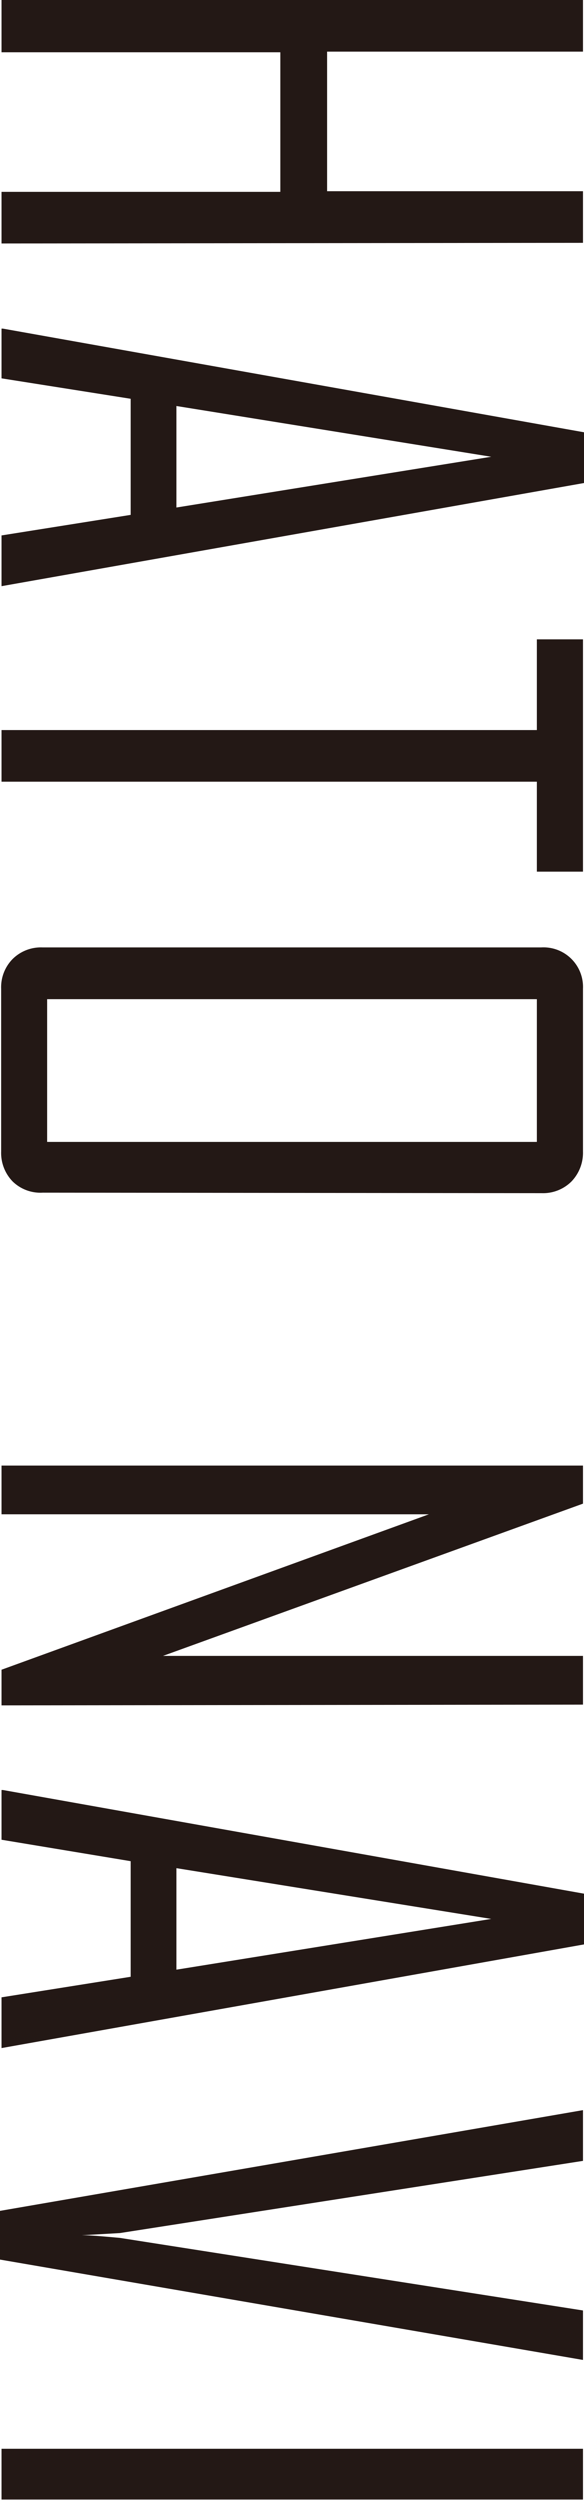
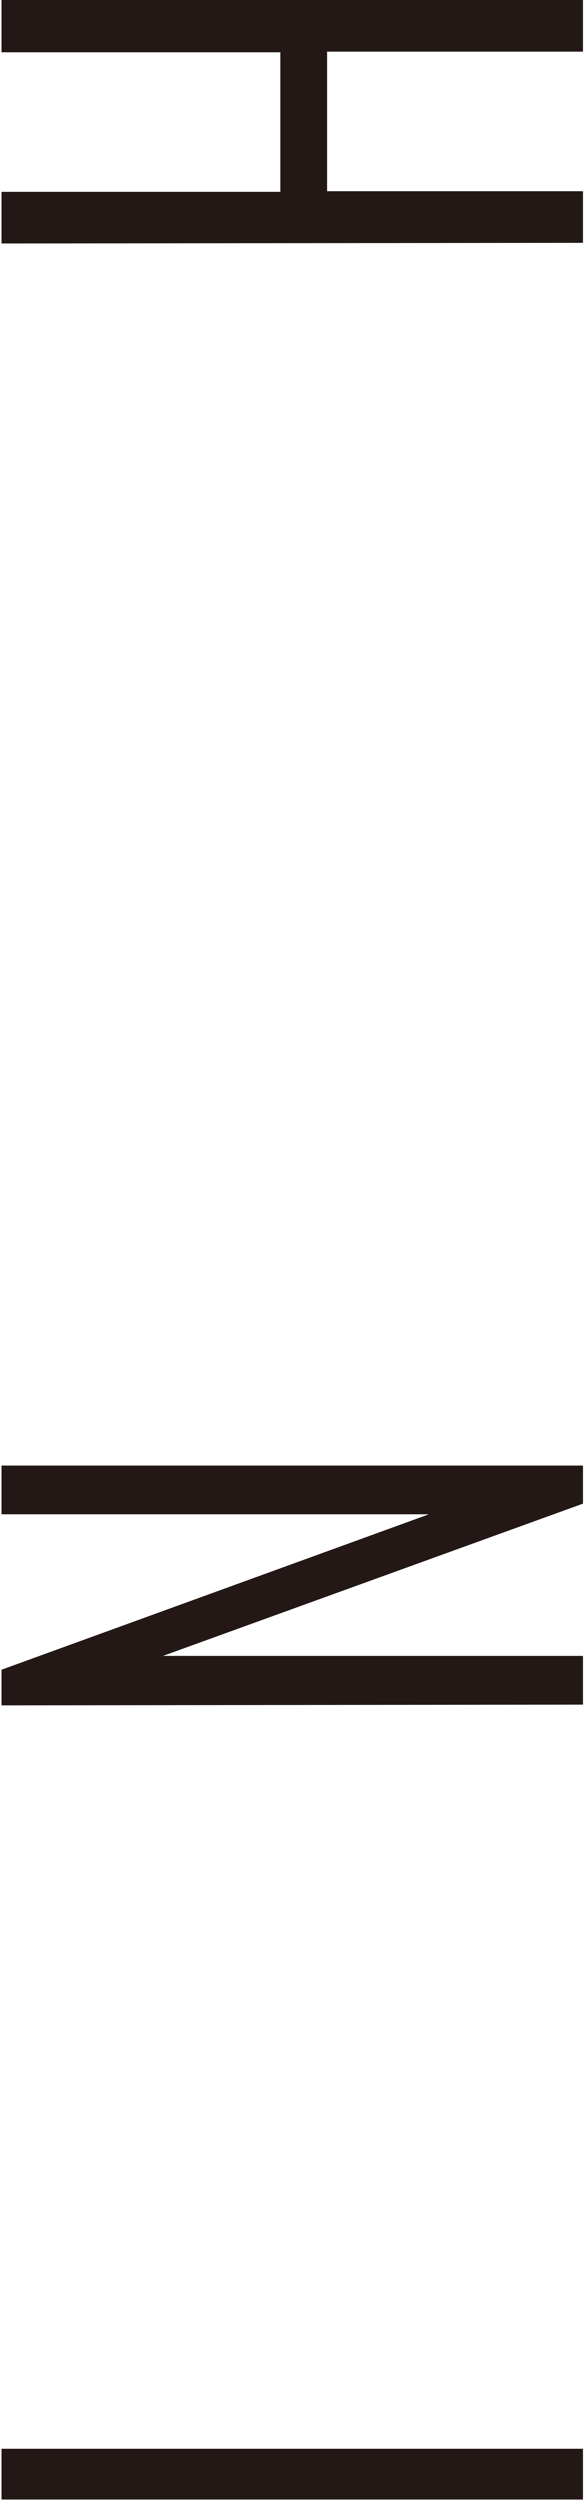
<svg xmlns="http://www.w3.org/2000/svg" viewBox="0 0 46.08 197.04">
  <defs>
    <style>.cls-1{fill:#231815;}</style>
  </defs>
  <g id="レイヤー_2" data-name="レイヤー 2">
    <g id="レイヤー_3" data-name="レイヤー 3">
      <path class="cls-1" d="M.12,19.19V15.12h22v-11H.12V0H46V4.07H25.81v11H46v4.07Z" />
-       <path class="cls-1" d="M.12,46.2v-4l10.19-1.62V31.43L.12,29.82V25.9H.23l45.85,8.17v4ZM13.92,40l24.84-4L13.92,32Z" />
-       <path class="cls-1" d="M42.36,68.7V61.61H.12V57.54H42.36V50.39H46V68.7Z" />
-       <path class="cls-1" d="M3.37,94A3.14,3.14,0,0,1,1,93.12a3.23,3.23,0,0,1-.91-2.36V77.93A3.17,3.17,0,0,1,1,75.58a3.17,3.17,0,0,1,2.34-.91H42.71A3.12,3.12,0,0,1,46,77.93V90.76a3.27,3.27,0,0,1-.91,2.36,3.18,3.18,0,0,1-2.35.92ZM3.72,90H42.36V78.75H3.72Z" />
      <path class="cls-1" d="M.12,134.41V131.6l33.72-12.25H.12v-3.84H46v3l-33.14,12H46v3.84Z" />
-       <path class="cls-1" d="M.12,161.42v-4l10.19-1.62v-9.11L.12,145v-3.92H.23l45.85,8.17v4Zm13.8-6.18,24.84-4-24.84-4Z" />
-       <path class="cls-1" d="M46,186,0,178.09v-3.84l46-7.94v4L9.46,176l-3,.17c.69,0,1.68.09,3,.21L46,182.1Z" />
      <path class="cls-1" d="M.12,197V193H46V197Z" />
    </g>
  </g>
</svg>